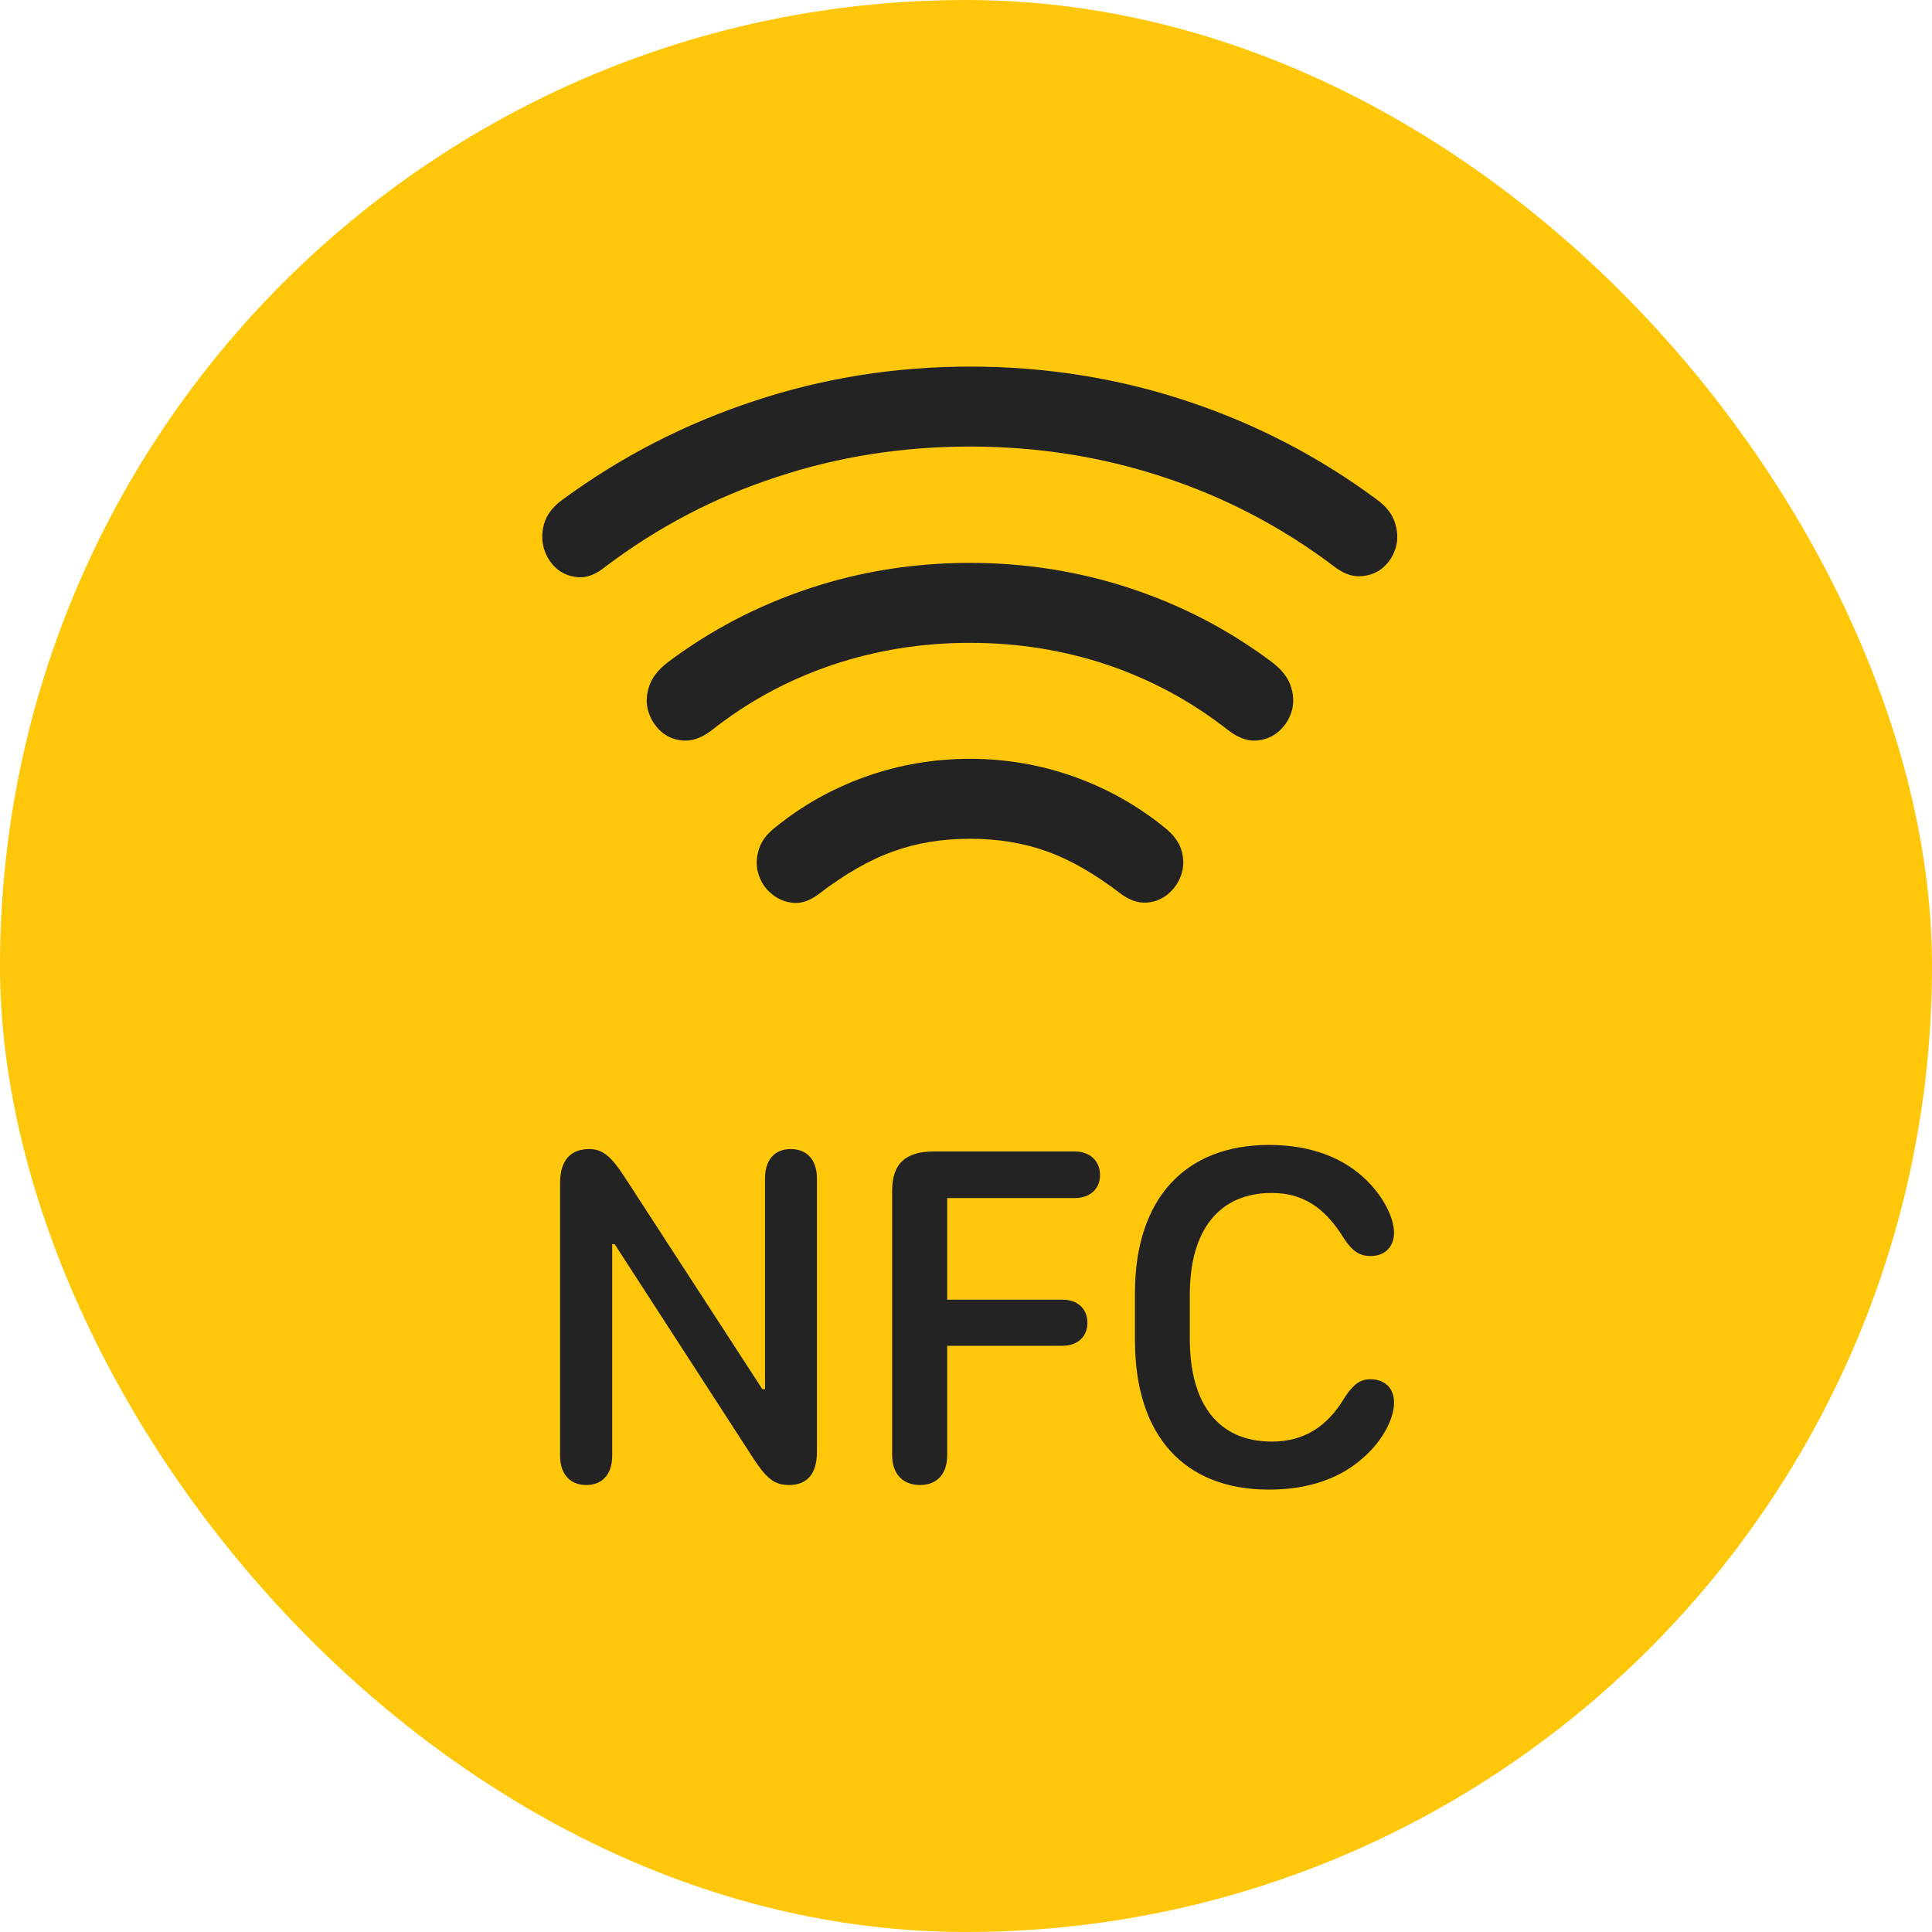
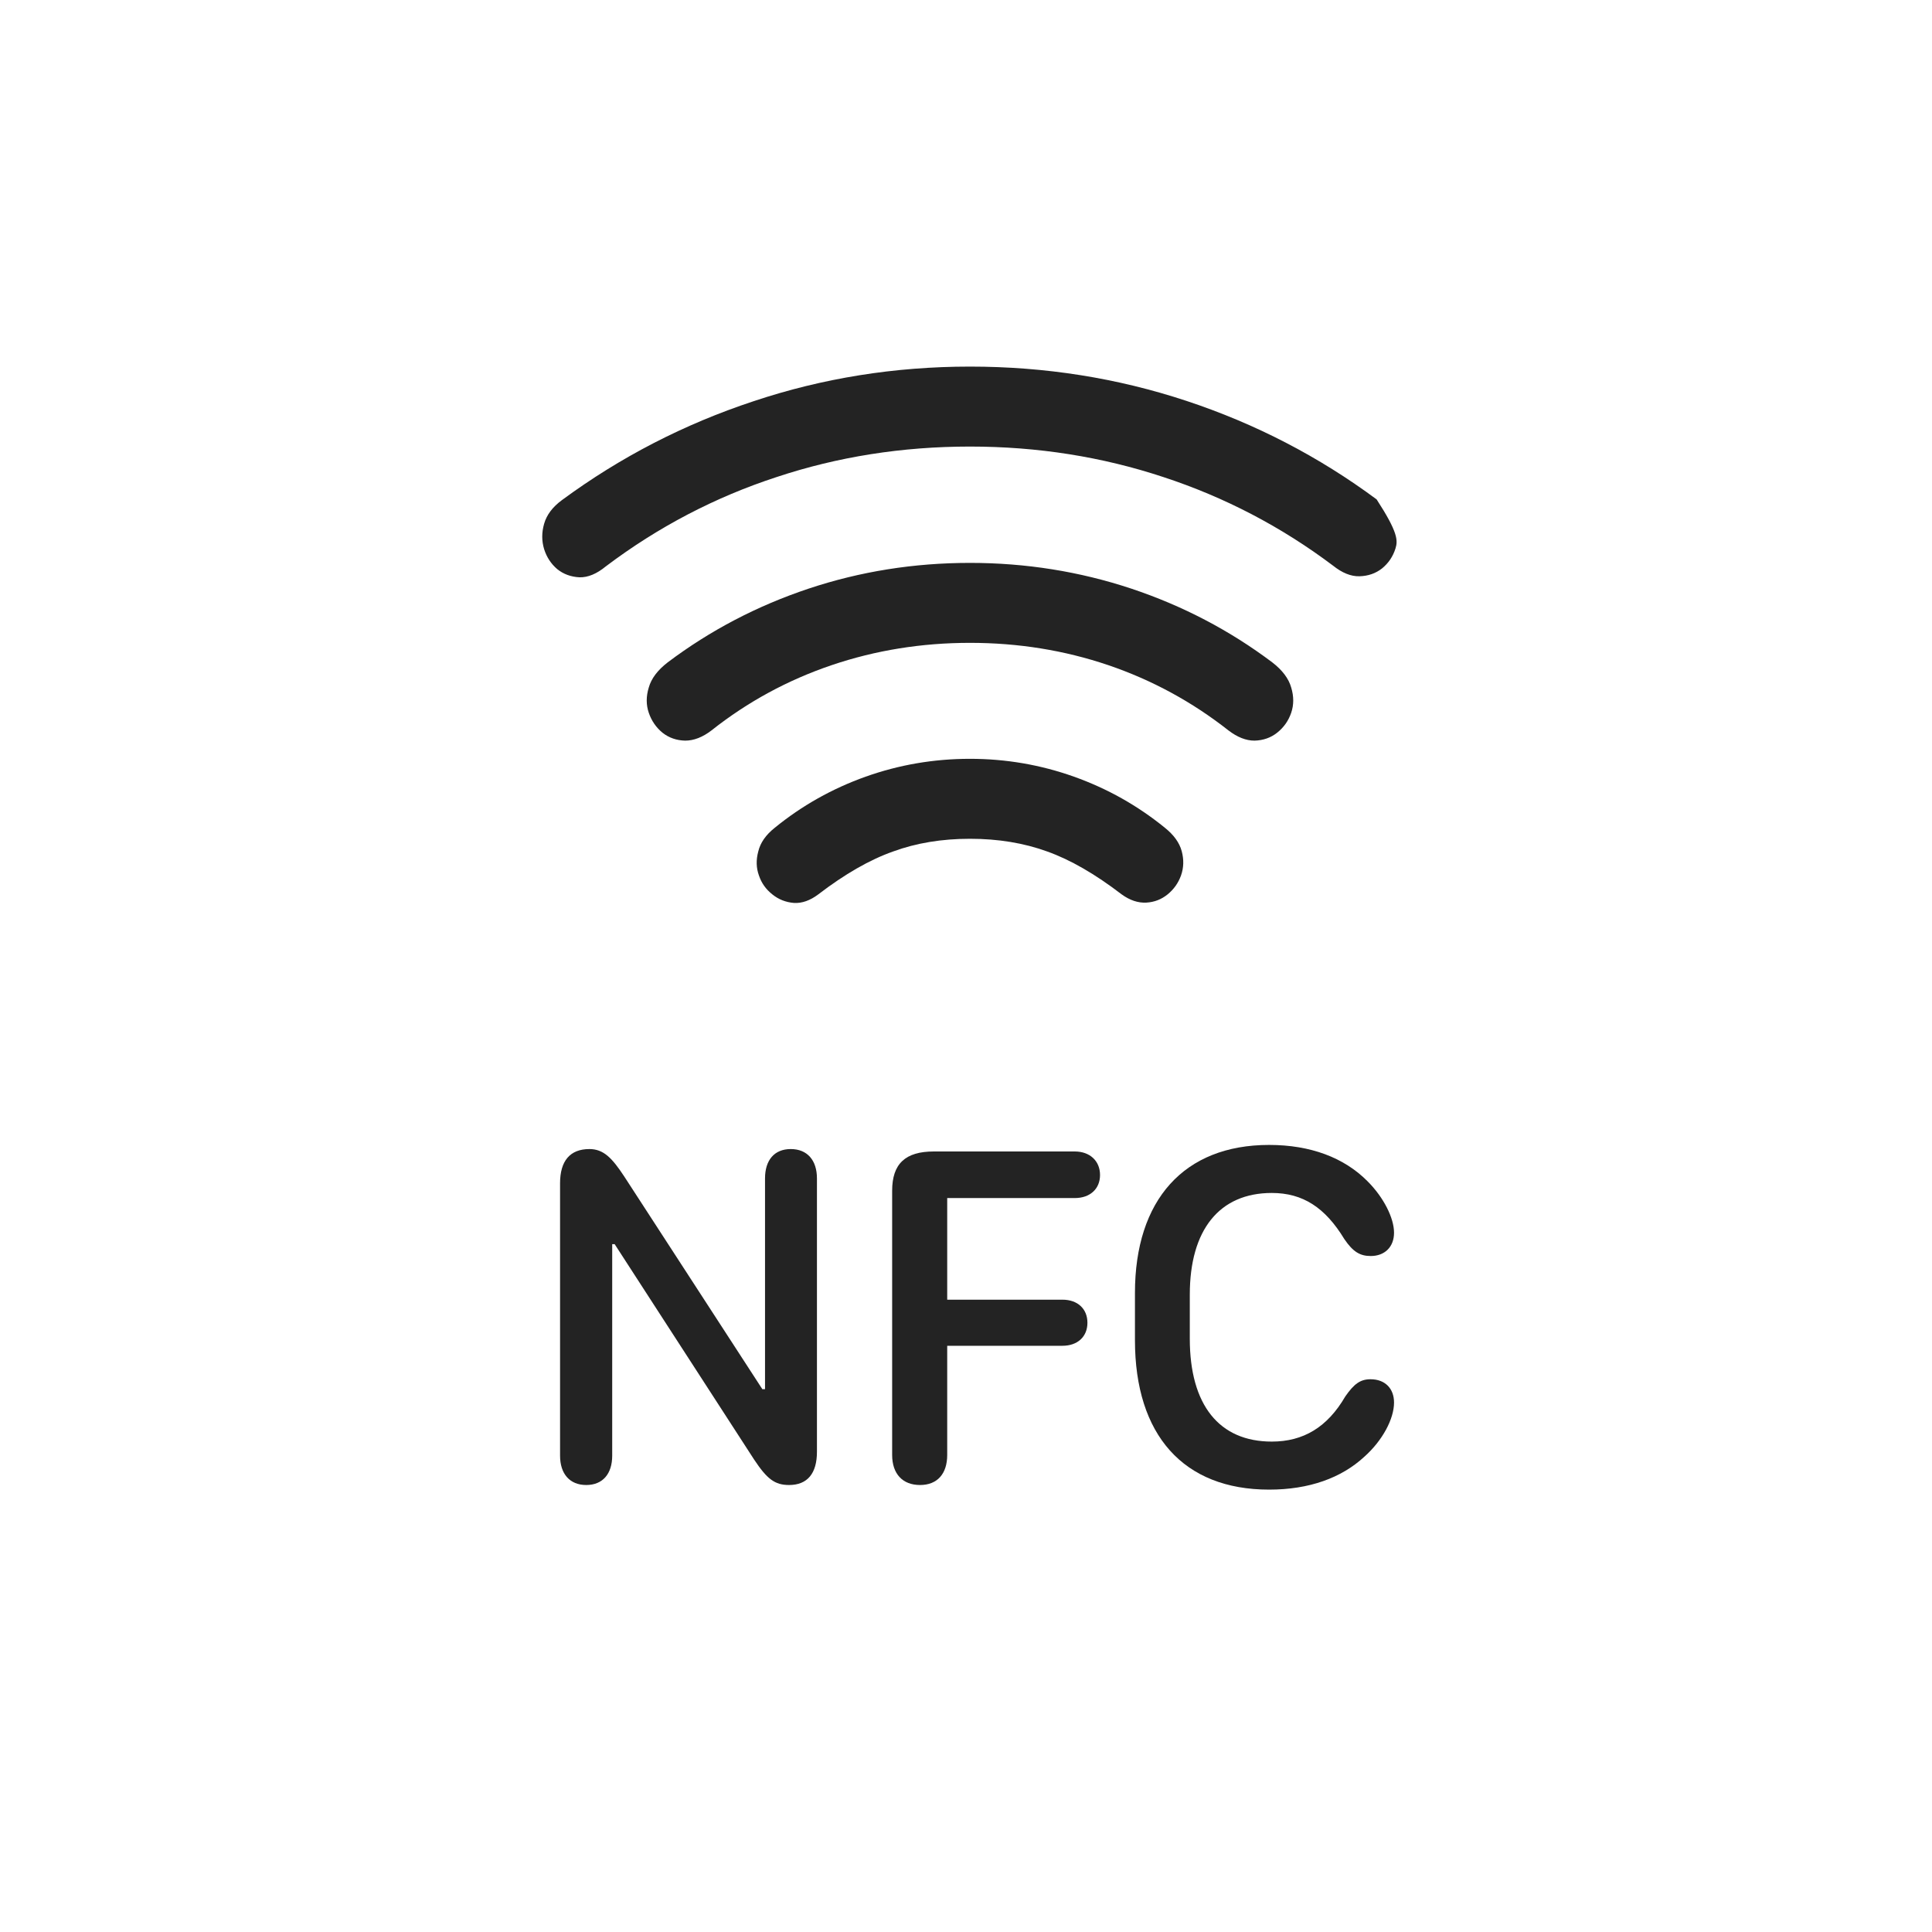
<svg xmlns="http://www.w3.org/2000/svg" fill="none" viewBox="0 0 80 80" height="80" width="80">
-   <rect fill="#FFC709" rx="40" height="80" width="80" />
-   <path fill="#232323" d="M40.165 31.421C41.652 31.421 43.087 31.668 44.47 32.16C45.853 32.653 47.108 33.358 48.236 34.277C48.605 34.571 48.837 34.893 48.932 35.243C49.026 35.594 49.017 35.93 48.903 36.252C48.79 36.565 48.605 36.825 48.349 37.034C48.093 37.242 47.8 37.356 47.468 37.375C47.127 37.394 46.786 37.28 46.445 37.034C45.346 36.191 44.319 35.599 43.362 35.258C42.396 34.907 41.33 34.732 40.165 34.732C39 34.732 37.939 34.907 36.982 35.258C36.016 35.599 34.983 36.191 33.884 37.034C33.543 37.29 33.207 37.408 32.876 37.389C32.535 37.361 32.236 37.242 31.98 37.034C31.715 36.825 31.53 36.565 31.426 36.252C31.312 35.94 31.303 35.608 31.398 35.258C31.483 34.898 31.71 34.571 32.08 34.277C33.207 33.358 34.462 32.653 35.845 32.16C37.228 31.668 38.668 31.421 40.165 31.421ZM40.165 23.308C42.476 23.308 44.702 23.663 46.843 24.373C48.974 25.084 50.921 26.102 52.683 27.428C53.1 27.75 53.36 28.096 53.465 28.466C53.578 28.835 53.578 29.186 53.465 29.517C53.351 29.849 53.157 30.123 52.882 30.341C52.617 30.55 52.304 30.659 51.944 30.668C51.594 30.668 51.234 30.526 50.864 30.242C49.358 29.058 47.7 28.158 45.891 27.542C44.072 26.926 42.163 26.619 40.165 26.619C38.166 26.619 36.257 26.926 34.438 27.542C32.62 28.158 30.962 29.058 29.465 30.242C29.096 30.526 28.731 30.668 28.371 30.668C28.011 30.659 27.699 30.55 27.433 30.341C27.168 30.123 26.979 29.849 26.865 29.517C26.751 29.186 26.751 28.835 26.865 28.466C26.969 28.096 27.23 27.75 27.647 27.428C29.409 26.102 31.355 25.084 33.486 24.373C35.618 23.663 37.844 23.308 40.165 23.308ZM40.165 15.18C43.281 15.18 46.27 15.654 49.131 16.601C51.992 17.548 54.615 18.908 57.003 20.679C57.41 20.973 57.666 21.304 57.77 21.674C57.883 22.034 57.888 22.38 57.784 22.711C57.68 23.043 57.495 23.317 57.23 23.535C56.965 23.744 56.652 23.852 56.292 23.862C55.942 23.871 55.577 23.725 55.198 23.422C53.057 21.811 50.717 20.589 48.179 19.756C45.631 18.912 42.959 18.491 40.165 18.491C37.361 18.491 34.69 18.912 32.151 19.756C29.603 20.589 27.249 21.821 25.089 23.45C24.71 23.762 24.345 23.914 23.995 23.905C23.635 23.886 23.327 23.772 23.071 23.564C22.816 23.346 22.636 23.071 22.531 22.739C22.427 22.398 22.427 22.048 22.531 21.688C22.636 21.319 22.882 20.992 23.27 20.707C25.686 18.927 28.329 17.563 31.199 16.615C34.06 15.659 37.048 15.18 40.165 15.18Z" />
+   <path fill="#232323" d="M40.165 31.421C41.652 31.421 43.087 31.668 44.47 32.16C45.853 32.653 47.108 33.358 48.236 34.277C48.605 34.571 48.837 34.893 48.932 35.243C49.026 35.594 49.017 35.93 48.903 36.252C48.79 36.565 48.605 36.825 48.349 37.034C48.093 37.242 47.8 37.356 47.468 37.375C47.127 37.394 46.786 37.28 46.445 37.034C45.346 36.191 44.319 35.599 43.362 35.258C42.396 34.907 41.33 34.732 40.165 34.732C39 34.732 37.939 34.907 36.982 35.258C36.016 35.599 34.983 36.191 33.884 37.034C33.543 37.29 33.207 37.408 32.876 37.389C32.535 37.361 32.236 37.242 31.98 37.034C31.715 36.825 31.53 36.565 31.426 36.252C31.312 35.94 31.303 35.608 31.398 35.258C31.483 34.898 31.71 34.571 32.08 34.277C33.207 33.358 34.462 32.653 35.845 32.16C37.228 31.668 38.668 31.421 40.165 31.421ZM40.165 23.308C42.476 23.308 44.702 23.663 46.843 24.373C48.974 25.084 50.921 26.102 52.683 27.428C53.1 27.75 53.36 28.096 53.465 28.466C53.578 28.835 53.578 29.186 53.465 29.517C53.351 29.849 53.157 30.123 52.882 30.341C52.617 30.55 52.304 30.659 51.944 30.668C51.594 30.668 51.234 30.526 50.864 30.242C49.358 29.058 47.7 28.158 45.891 27.542C44.072 26.926 42.163 26.619 40.165 26.619C38.166 26.619 36.257 26.926 34.438 27.542C32.62 28.158 30.962 29.058 29.465 30.242C29.096 30.526 28.731 30.668 28.371 30.668C28.011 30.659 27.699 30.55 27.433 30.341C27.168 30.123 26.979 29.849 26.865 29.517C26.751 29.186 26.751 28.835 26.865 28.466C26.969 28.096 27.23 27.75 27.647 27.428C29.409 26.102 31.355 25.084 33.486 24.373C35.618 23.663 37.844 23.308 40.165 23.308ZM40.165 15.18C43.281 15.18 46.27 15.654 49.131 16.601C51.992 17.548 54.615 18.908 57.003 20.679C57.883 22.034 57.888 22.38 57.784 22.711C57.68 23.043 57.495 23.317 57.23 23.535C56.965 23.744 56.652 23.852 56.292 23.862C55.942 23.871 55.577 23.725 55.198 23.422C53.057 21.811 50.717 20.589 48.179 19.756C45.631 18.912 42.959 18.491 40.165 18.491C37.361 18.491 34.69 18.912 32.151 19.756C29.603 20.589 27.249 21.821 25.089 23.45C24.71 23.762 24.345 23.914 23.995 23.905C23.635 23.886 23.327 23.772 23.071 23.564C22.816 23.346 22.636 23.071 22.531 22.739C22.427 22.398 22.427 22.048 22.531 21.688C22.636 21.319 22.882 20.992 23.27 20.707C25.686 18.927 28.329 17.563 31.199 16.615C34.06 15.659 37.048 15.18 40.165 15.18Z" />
  <path fill="#232323" d="M25.35 60.276C25.35 61.029 24.958 61.491 24.275 61.491C23.592 61.491 23.191 61.029 23.191 60.276V48.996C23.191 48.072 23.602 47.58 24.406 47.58C24.999 47.58 25.35 47.961 25.842 48.705L31.568 57.524H31.678V48.795C31.678 48.042 32.06 47.58 32.743 47.58C33.426 47.58 33.828 48.042 33.828 48.795V60.115C33.828 61.009 33.436 61.491 32.673 61.491C32.08 61.491 31.759 61.24 31.226 60.437L25.451 51.517H25.35V60.276Z" />
  <path fill="#232323" d="M38.097 61.491C37.374 61.491 36.942 61.029 36.942 60.246V49.307C36.942 48.192 37.484 47.68 38.669 47.68H44.505C45.128 47.68 45.55 48.072 45.55 48.654C45.55 49.237 45.128 49.609 44.505 49.609H39.222V53.817H43.993C44.626 53.817 45.028 54.199 45.028 54.772C45.028 55.354 44.616 55.726 43.993 55.726H39.222V60.246C39.222 61.029 38.81 61.491 38.097 61.491Z" />
  <path fill="#232323" d="M46.996 55.495V53.536C46.996 49.689 49.025 47.409 52.551 47.409C54.259 47.409 55.655 47.931 56.629 48.916C57.302 49.589 57.724 50.442 57.724 51.045C57.724 51.638 57.332 52.009 56.76 52.009C56.318 52.009 56.026 51.839 55.665 51.306C54.871 50 53.947 49.398 52.662 49.398C50.492 49.398 49.267 50.925 49.267 53.606V55.434C49.267 58.177 50.482 59.693 52.662 59.693C53.967 59.693 54.962 59.101 55.705 57.825C56.067 57.303 56.328 57.112 56.75 57.112C57.352 57.112 57.724 57.494 57.724 58.076C57.724 58.749 57.252 59.643 56.499 60.316C55.544 61.2 54.208 61.682 52.551 61.682C49.005 61.682 46.996 59.422 46.996 55.495Z" />
</svg>